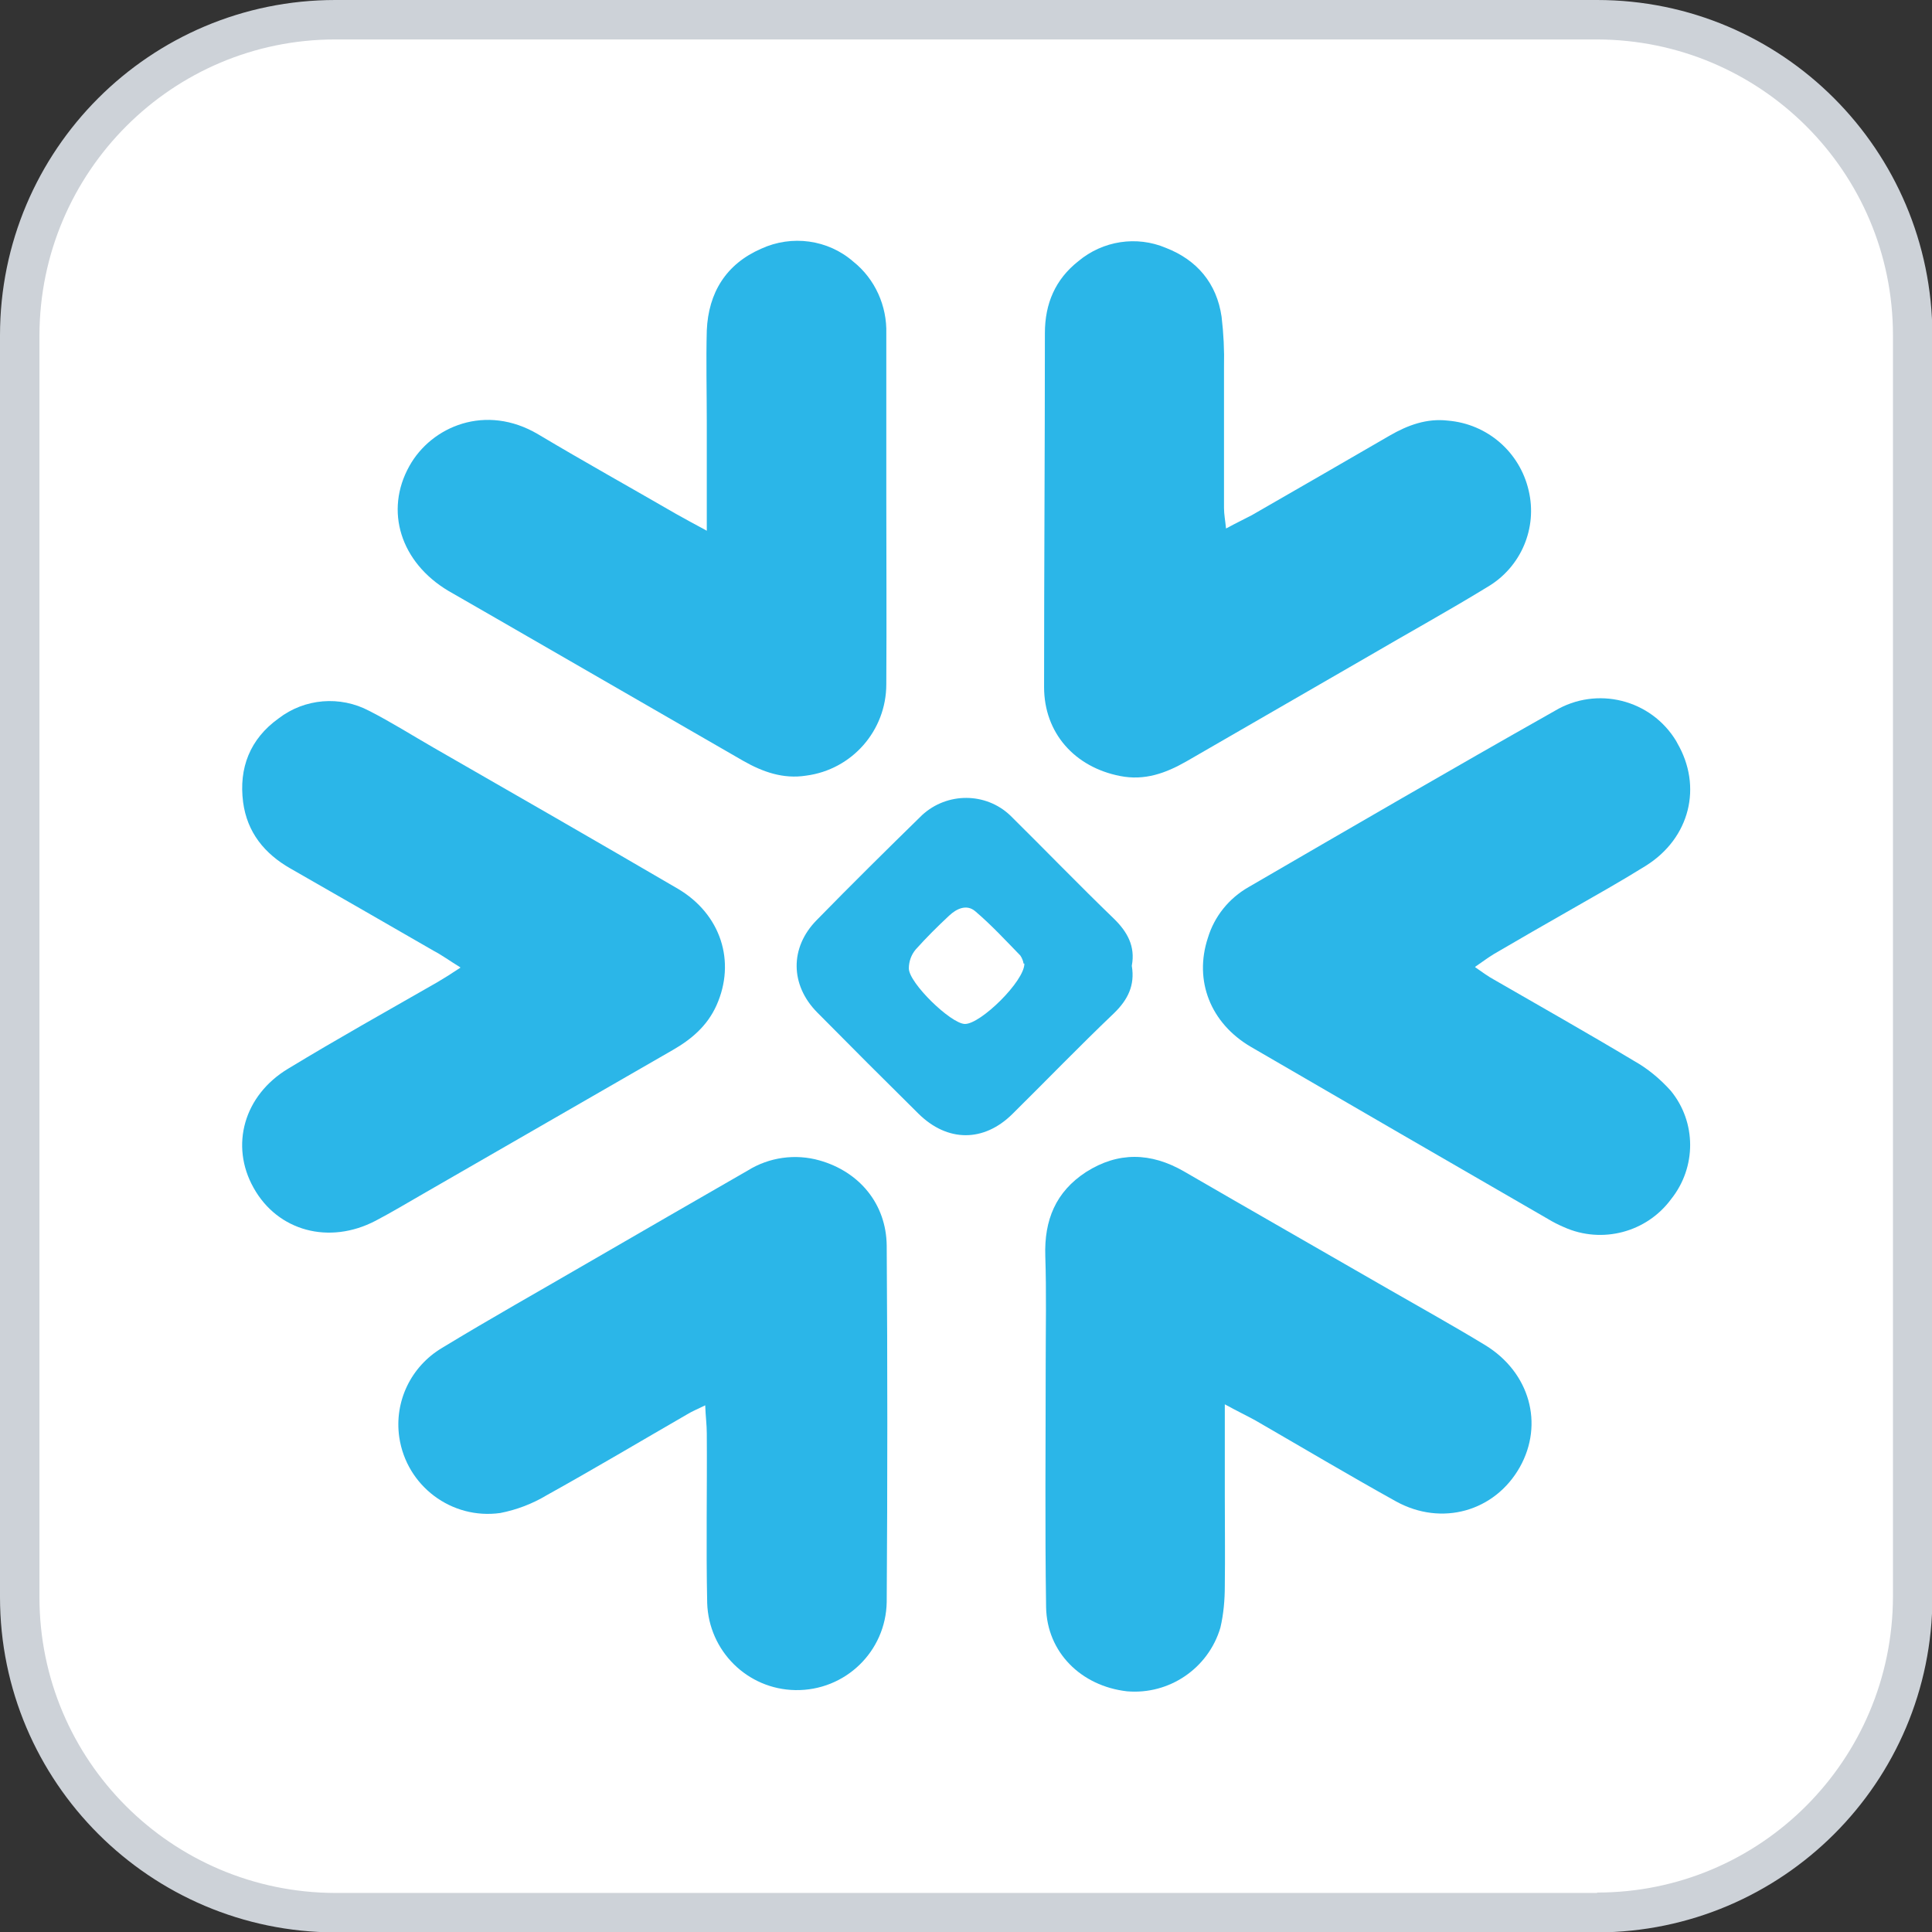
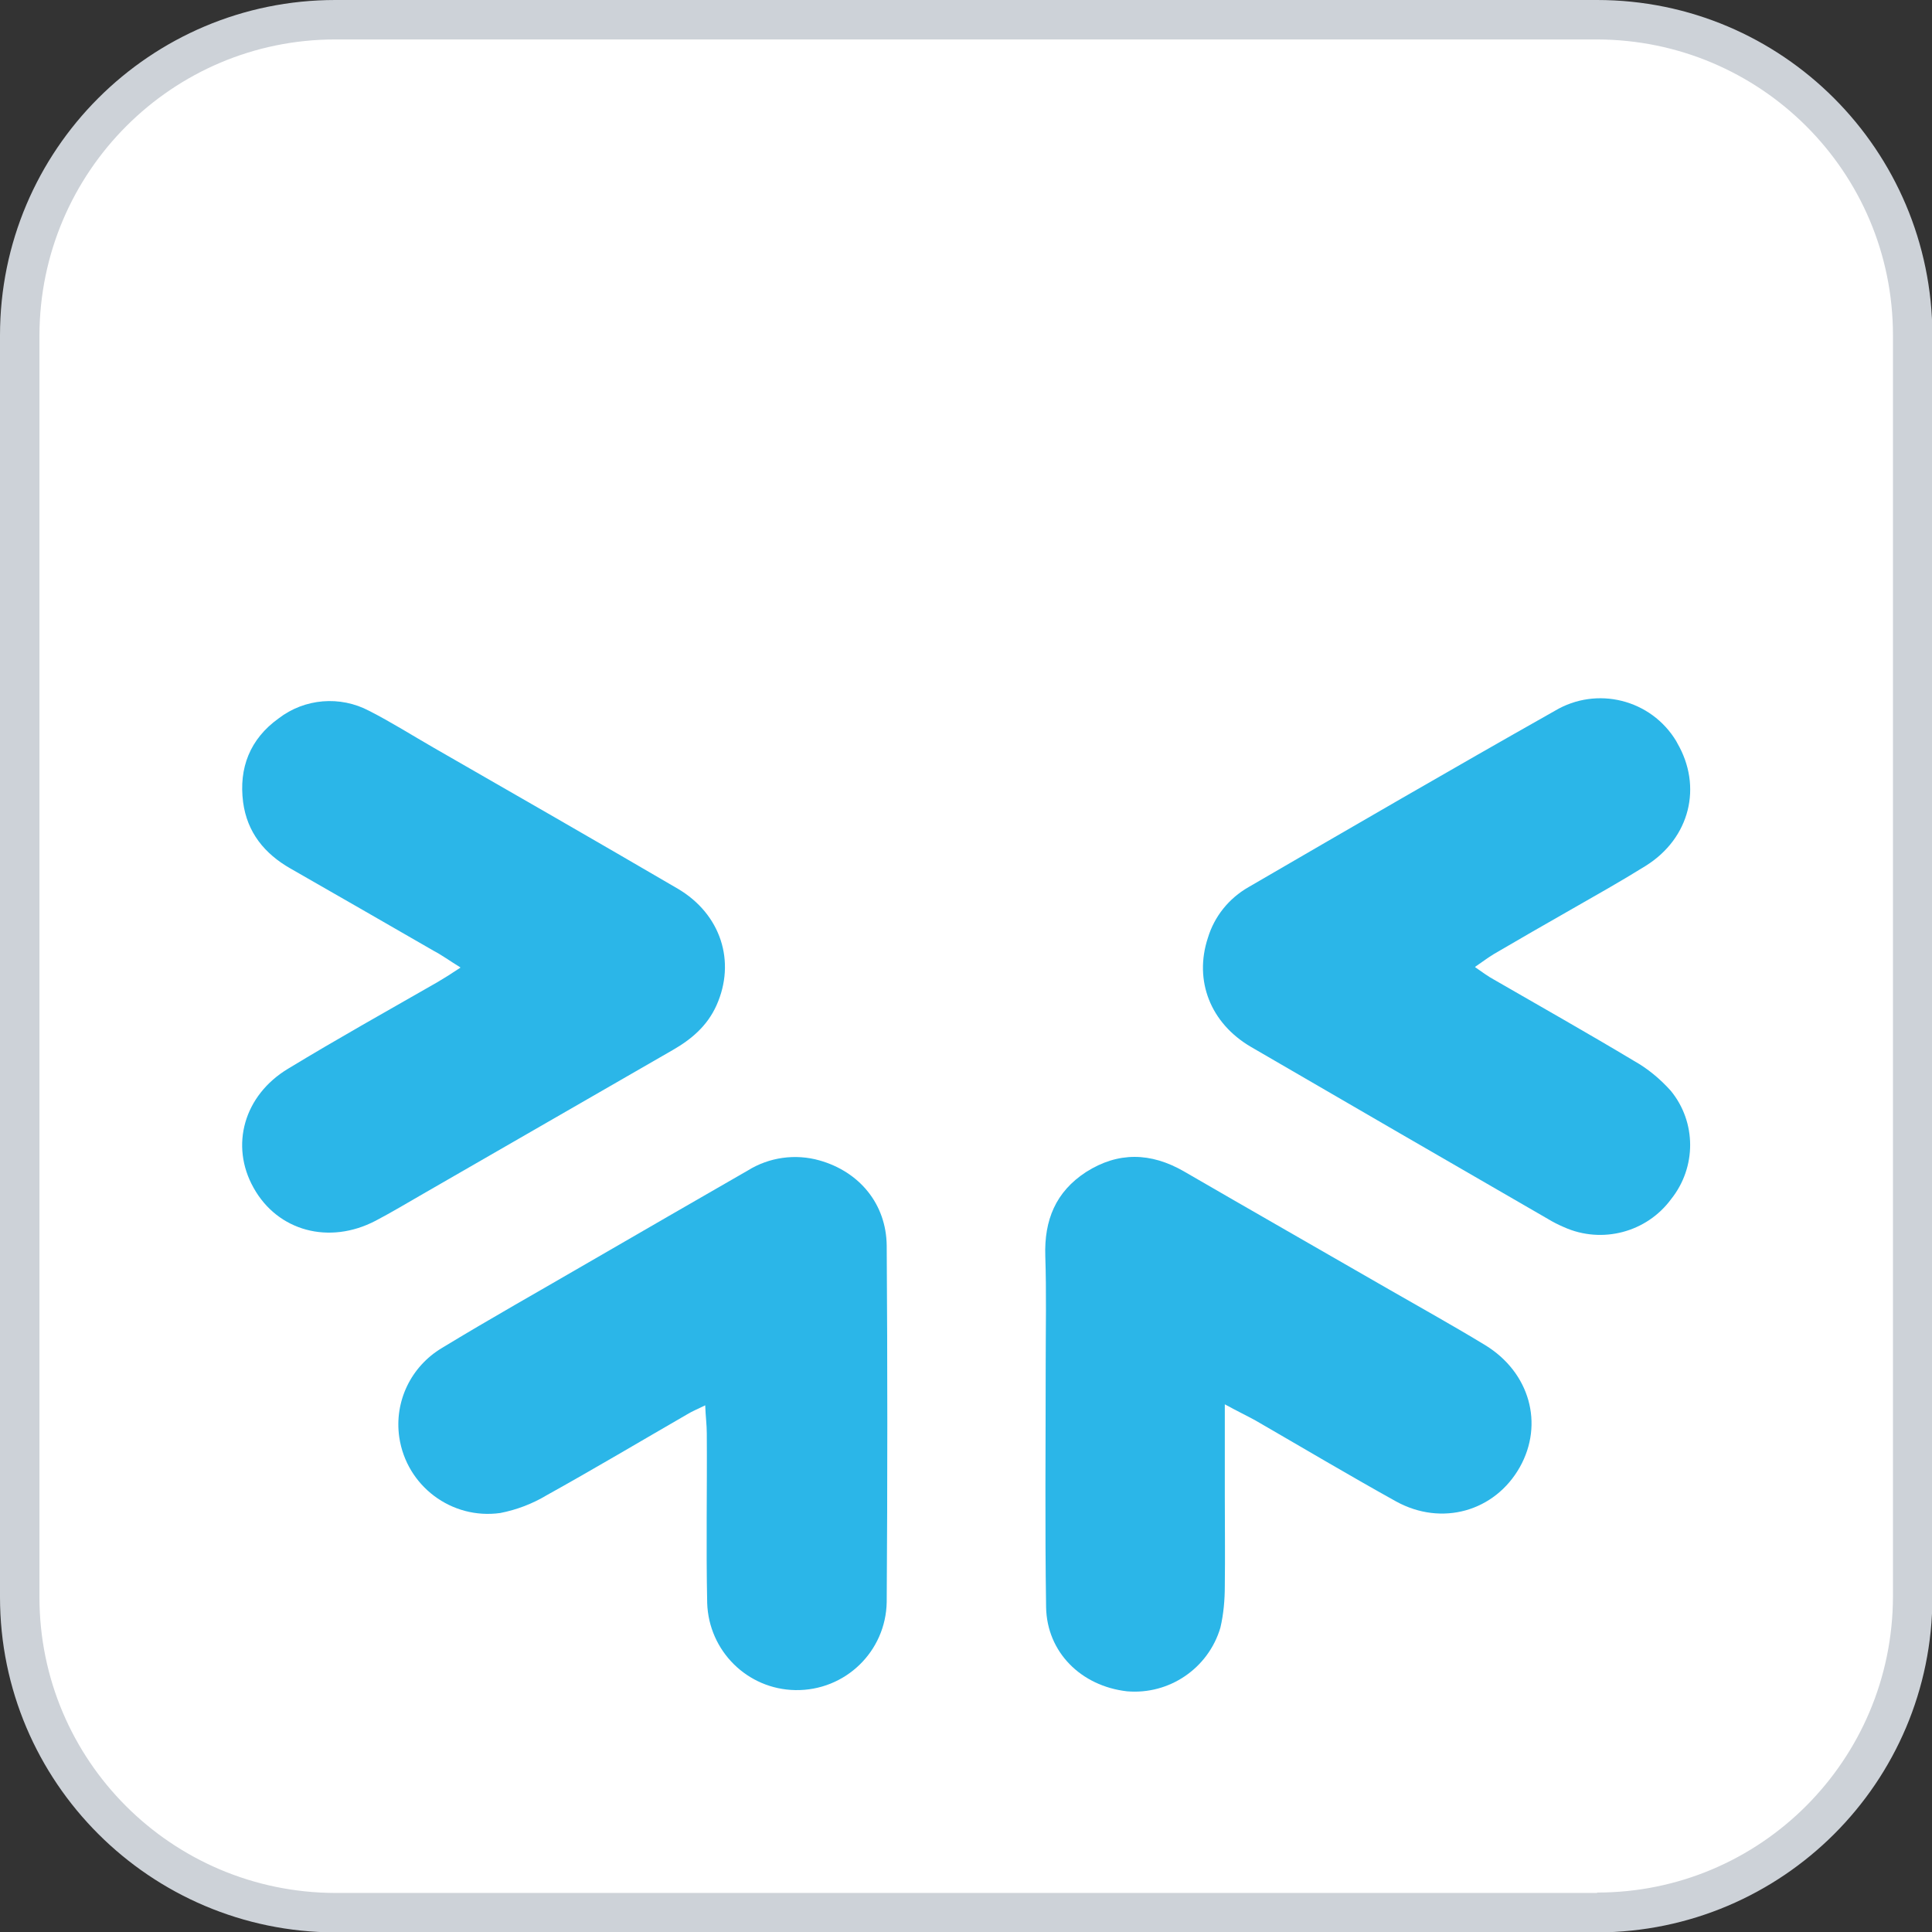
<svg xmlns="http://www.w3.org/2000/svg" id="Layer_2" viewBox="0 0 48 48">
  <rect x="0" y="0" width="48" height="48" fill="#333333" stroke="none" />
  <defs>
    <style>.cls-1{fill:none;}.cls-2{clip-path:url(#clippath);}.cls-3{fill:#fff;}.cls-4{fill:#cdd2d8;}.cls-5{fill:#2bb6e8;}.cls-6{clip-path:url(#clippath-1);}</style>
    <clipPath id="clippath">
      <rect class="cls-1" width="48" height="48" />
    </clipPath>
    <clipPath id="clippath-1">
      <rect class="cls-1" y="0" width="48" height="48" />
    </clipPath>
  </defs>
  <g id="Layer_1-2">
    <g id="snowflake_icon_logo_app_web">
      <g class="cls-2">
        <g class="cls-6">
          <path class="cls-3" d="M8.33,.49h31.35c4.33,0,7.84,3.51,7.84,7.84v31.35c0,4.33-3.51,7.84-7.84,7.84H8.33c-4.33,0-7.84-3.51-7.84-7.84V8.33C.49,4,4,.49,8.33,.49" />
-           <path class="cls-4" d="M8.33,0h31.35c4.6,0,8.32,3.73,8.33,8.33v31.35c0,4.6-3.73,8.32-8.33,8.33H8.33C3.73,48,0,44.27,0,39.68V8.33C0,3.73,3.73,0,8.33,0m31.35,47.02c4.06,0,7.34-3.29,7.35-7.35V8.33c0-4.06-3.29-7.34-7.35-7.35H8.33c-4.05,0-7.34,3.29-7.35,7.35v31.35c0,4.06,3.29,7.34,7.35,7.35h31.35Z" />
+           <path class="cls-4" d="M8.33,0h31.35c4.6,0,8.32,3.73,8.33,8.33v31.35c0,4.6-3.73,8.32-8.33,8.33H8.33C3.73,48,0,44.27,0,39.68V8.33C0,3.73,3.73,0,8.33,0m31.35,47.02c4.06,0,7.34-3.29,7.35-7.35V8.33c0-4.06-3.29-7.34-7.35-7.35H8.33c-4.05,0-7.34,3.29-7.35,7.35v31.35c0,4.06,3.29,7.34,7.35,7.35h31.35" />
          <path class="cls-5" d="M36.65,24.03c.19,.13,.32,.23,.47,.31,1.16,.67,2.33,1.33,3.48,2.02,.34,.19,.65,.45,.91,.74,.64,.78,.64,1.9,.01,2.69-.61,.83-1.72,1.12-2.66,.7-.14-.06-.28-.13-.41-.21-2.46-1.42-4.91-2.84-7.37-4.27-1.01-.59-1.42-1.65-1.07-2.71,.16-.53,.52-.98,1.01-1.26,2.53-1.47,5.06-2.94,7.61-4.38,1.04-.62,2.39-.29,3.02,.76,0,.01,.02,.03,.02,.04,.63,1.08,.32,2.36-.78,3.05-.61,.38-1.25,.74-1.88,1.1-.63,.36-1.26,.72-1.89,1.09-.15,.09-.28,.19-.47,.32" />
-           <path class="cls-5" d="M17.56,13.19v-2.68c0-.77-.02-1.54,0-2.3,.04-.94,.48-1.65,1.35-2.03,.76-.35,1.66-.23,2.29,.32,.54,.43,.84,1.1,.82,1.79v3.96c0,1.58,.01,3.17,0,4.75,0,1.15-.85,2.12-1.99,2.27-.57,.09-1.08-.09-1.57-.37l-6.12-3.53c-.4-.23-.8-.46-1.2-.69-1.19-.71-1.59-1.99-.97-3.1,.55-.99,1.9-1.56,3.2-.79,1.14,.68,2.29,1.32,3.43,1.98,.21,.12,.42,.23,.75,.41" />
          <path class="cls-5" d="M17.53,34.91c-.2,.1-.33,.15-.46,.23-1.16,.67-2.32,1.36-3.49,2.01-.35,.21-.74,.36-1.15,.44-1.21,.17-2.33-.67-2.51-1.88-.13-.89,.29-1.76,1.06-2.22,1.2-.73,2.43-1.42,3.65-2.13,1.31-.76,2.63-1.52,3.95-2.28,.53-.33,1.18-.42,1.78-.25,.99,.28,1.66,1.08,1.67,2.12,.02,2.95,.02,5.9,0,8.85-.02,1.23-1.03,2.21-2.27,2.19-1.19-.02-2.15-.97-2.19-2.16-.03-1.41,0-2.82-.01-4.22,0-.21-.03-.42-.04-.71" />
-           <path class="cls-5" d="M30.48,13.12c.24-.13,.43-.22,.62-.32,1.15-.66,2.29-1.32,3.43-1.98,.45-.26,.92-.43,1.44-.37,.98,.08,1.79,.78,2.01,1.74,.22,.93-.19,1.9-1.02,2.39-.98,.6-1.98,1.15-2.97,1.73-1.51,.87-3.01,1.74-4.52,2.61-.51,.29-1.03,.48-1.64,.36-1.13-.22-1.89-1.07-1.89-2.21,0-2.93,.02-5.86,.02-8.79,0-.74,.26-1.34,.83-1.79,.61-.51,1.45-.64,2.18-.33,.77,.3,1.26,.88,1.38,1.71,.05,.42,.07,.83,.06,1.25,0,1.17,0,2.33,0,3.5,0,.16,.03,.3,.05,.51" />
          <path class="cls-5" d="M30.43,34.91v2.24c0,.75,.01,1.5,0,2.25,0,.35-.03,.7-.11,1.04-.3,1.01-1.27,1.67-2.32,1.58-1.14-.13-1.99-.97-2.01-2.09-.03-2-.01-4.01-.01-6.01,0-.9,.02-1.81-.01-2.71-.03-.9,.26-1.6,1.01-2.09,.8-.51,1.61-.49,2.43-.02,1.69,.98,3.39,1.95,5.09,2.93,.8,.46,1.61,.91,2.4,1.39,1.11,.68,1.46,1.96,.86,3.03-.62,1.1-1.94,1.48-3.08,.85-1.17-.65-2.33-1.34-3.49-2.01-.22-.12-.43-.22-.76-.4" />
          <path class="cls-5" d="M11.43,24.03c-.26-.16-.45-.3-.66-.41-1.18-.68-2.36-1.36-3.55-2.04-.65-.37-1.08-.9-1.18-1.65-.11-.85,.17-1.57,.88-2.08,.65-.5,1.53-.57,2.25-.19,.55,.28,1.07,.61,1.61,.92,2.02,1.16,4.04,2.32,6.06,3.5,1.07,.63,1.45,1.81,.96,2.9-.23,.51-.62,.84-1.09,1.11-2.06,1.19-4.12,2.37-6.18,3.56-.4,.23-.8,.47-1.2,.68-1.15,.6-2.43,.26-3.03-.82-.59-1.05-.24-2.3,.86-2.96,1.22-.74,2.47-1.44,3.71-2.15,.17-.1,.33-.2,.57-.36" />
-           <path class="cls-5" d="M28.12,24c.08,.48-.1,.84-.44,1.17-.86,.82-1.69,1.68-2.53,2.51-.71,.7-1.61,.7-2.33-.01-.85-.84-1.69-1.68-2.52-2.52-.67-.68-.68-1.61-.01-2.29,.86-.88,1.74-1.75,2.62-2.61,.62-.57,1.58-.57,2.19,.01,.86,.85,1.7,1.72,2.57,2.56,.34,.33,.54,.69,.45,1.17m-2.69-.05c-.01-.07-.04-.14-.08-.2-.37-.38-.72-.76-1.12-1.1-.21-.18-.46-.07-.65,.11-.29,.27-.57,.55-.83,.84-.11,.13-.17,.3-.17,.47,0,.36,1.04,1.37,1.39,1.38,.39,.01,1.49-1.07,1.48-1.5h0Z" />
        </g>
      </g>
    </g>
  </g>
</svg>